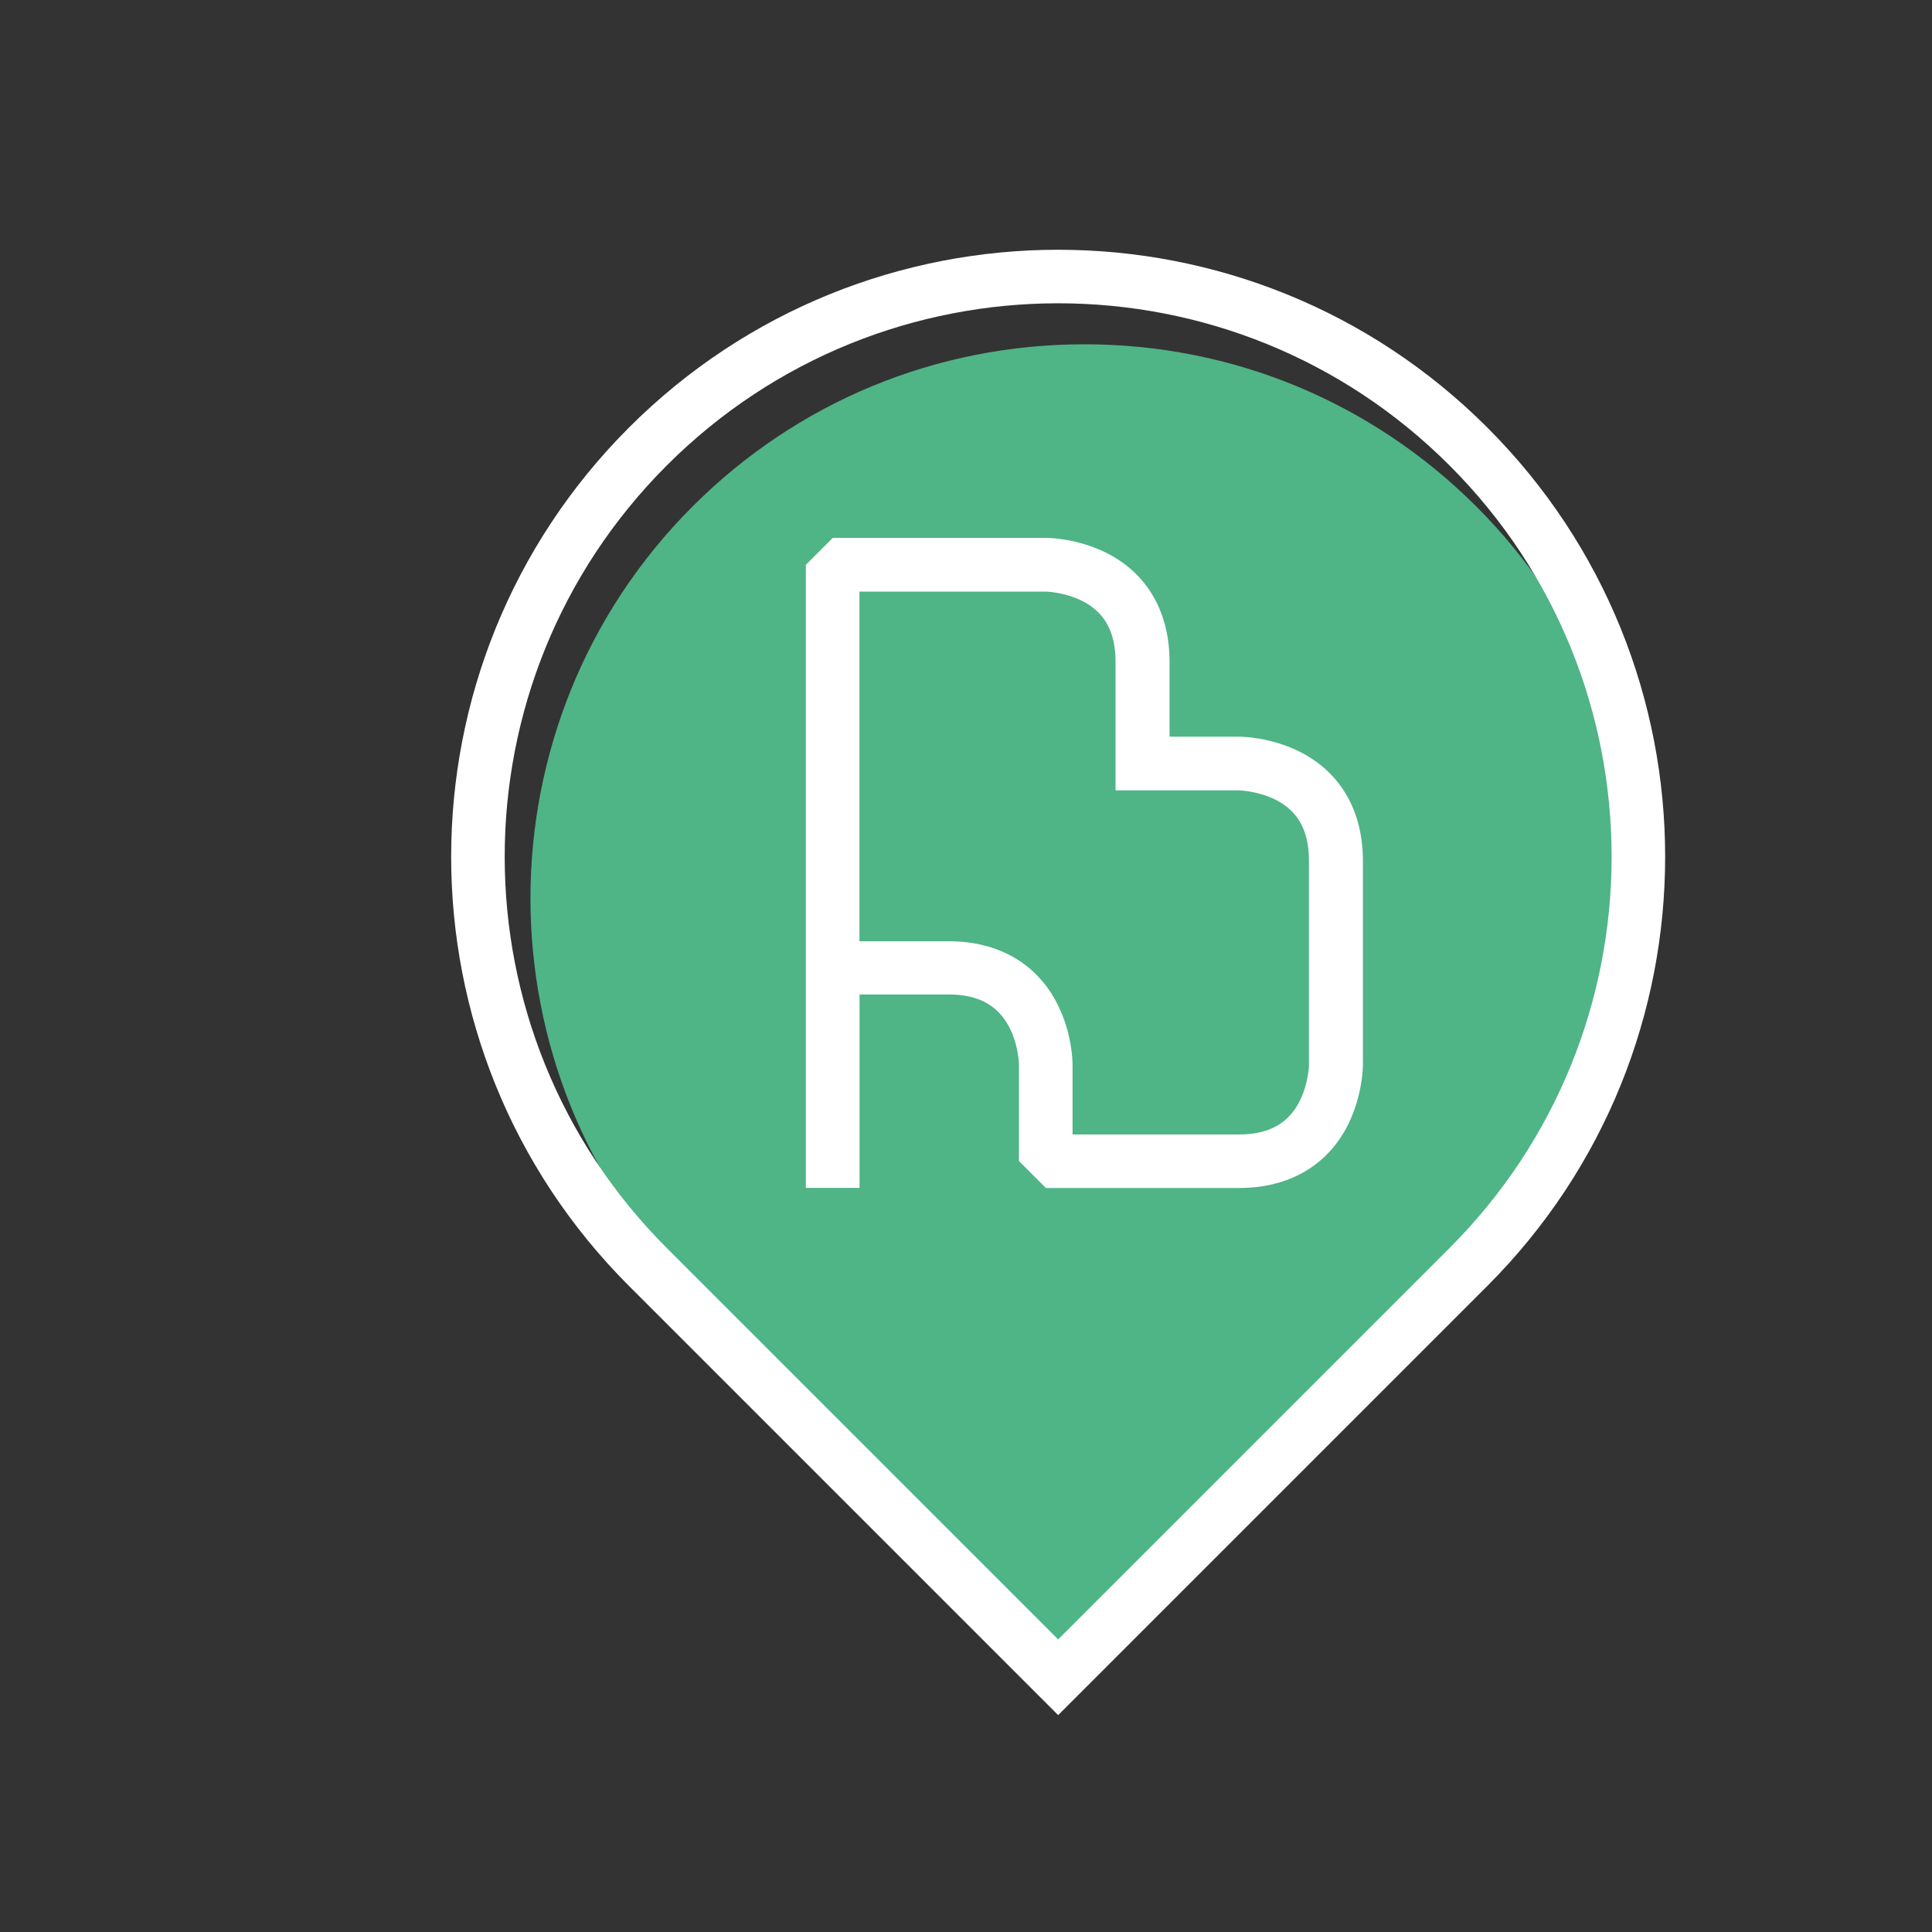
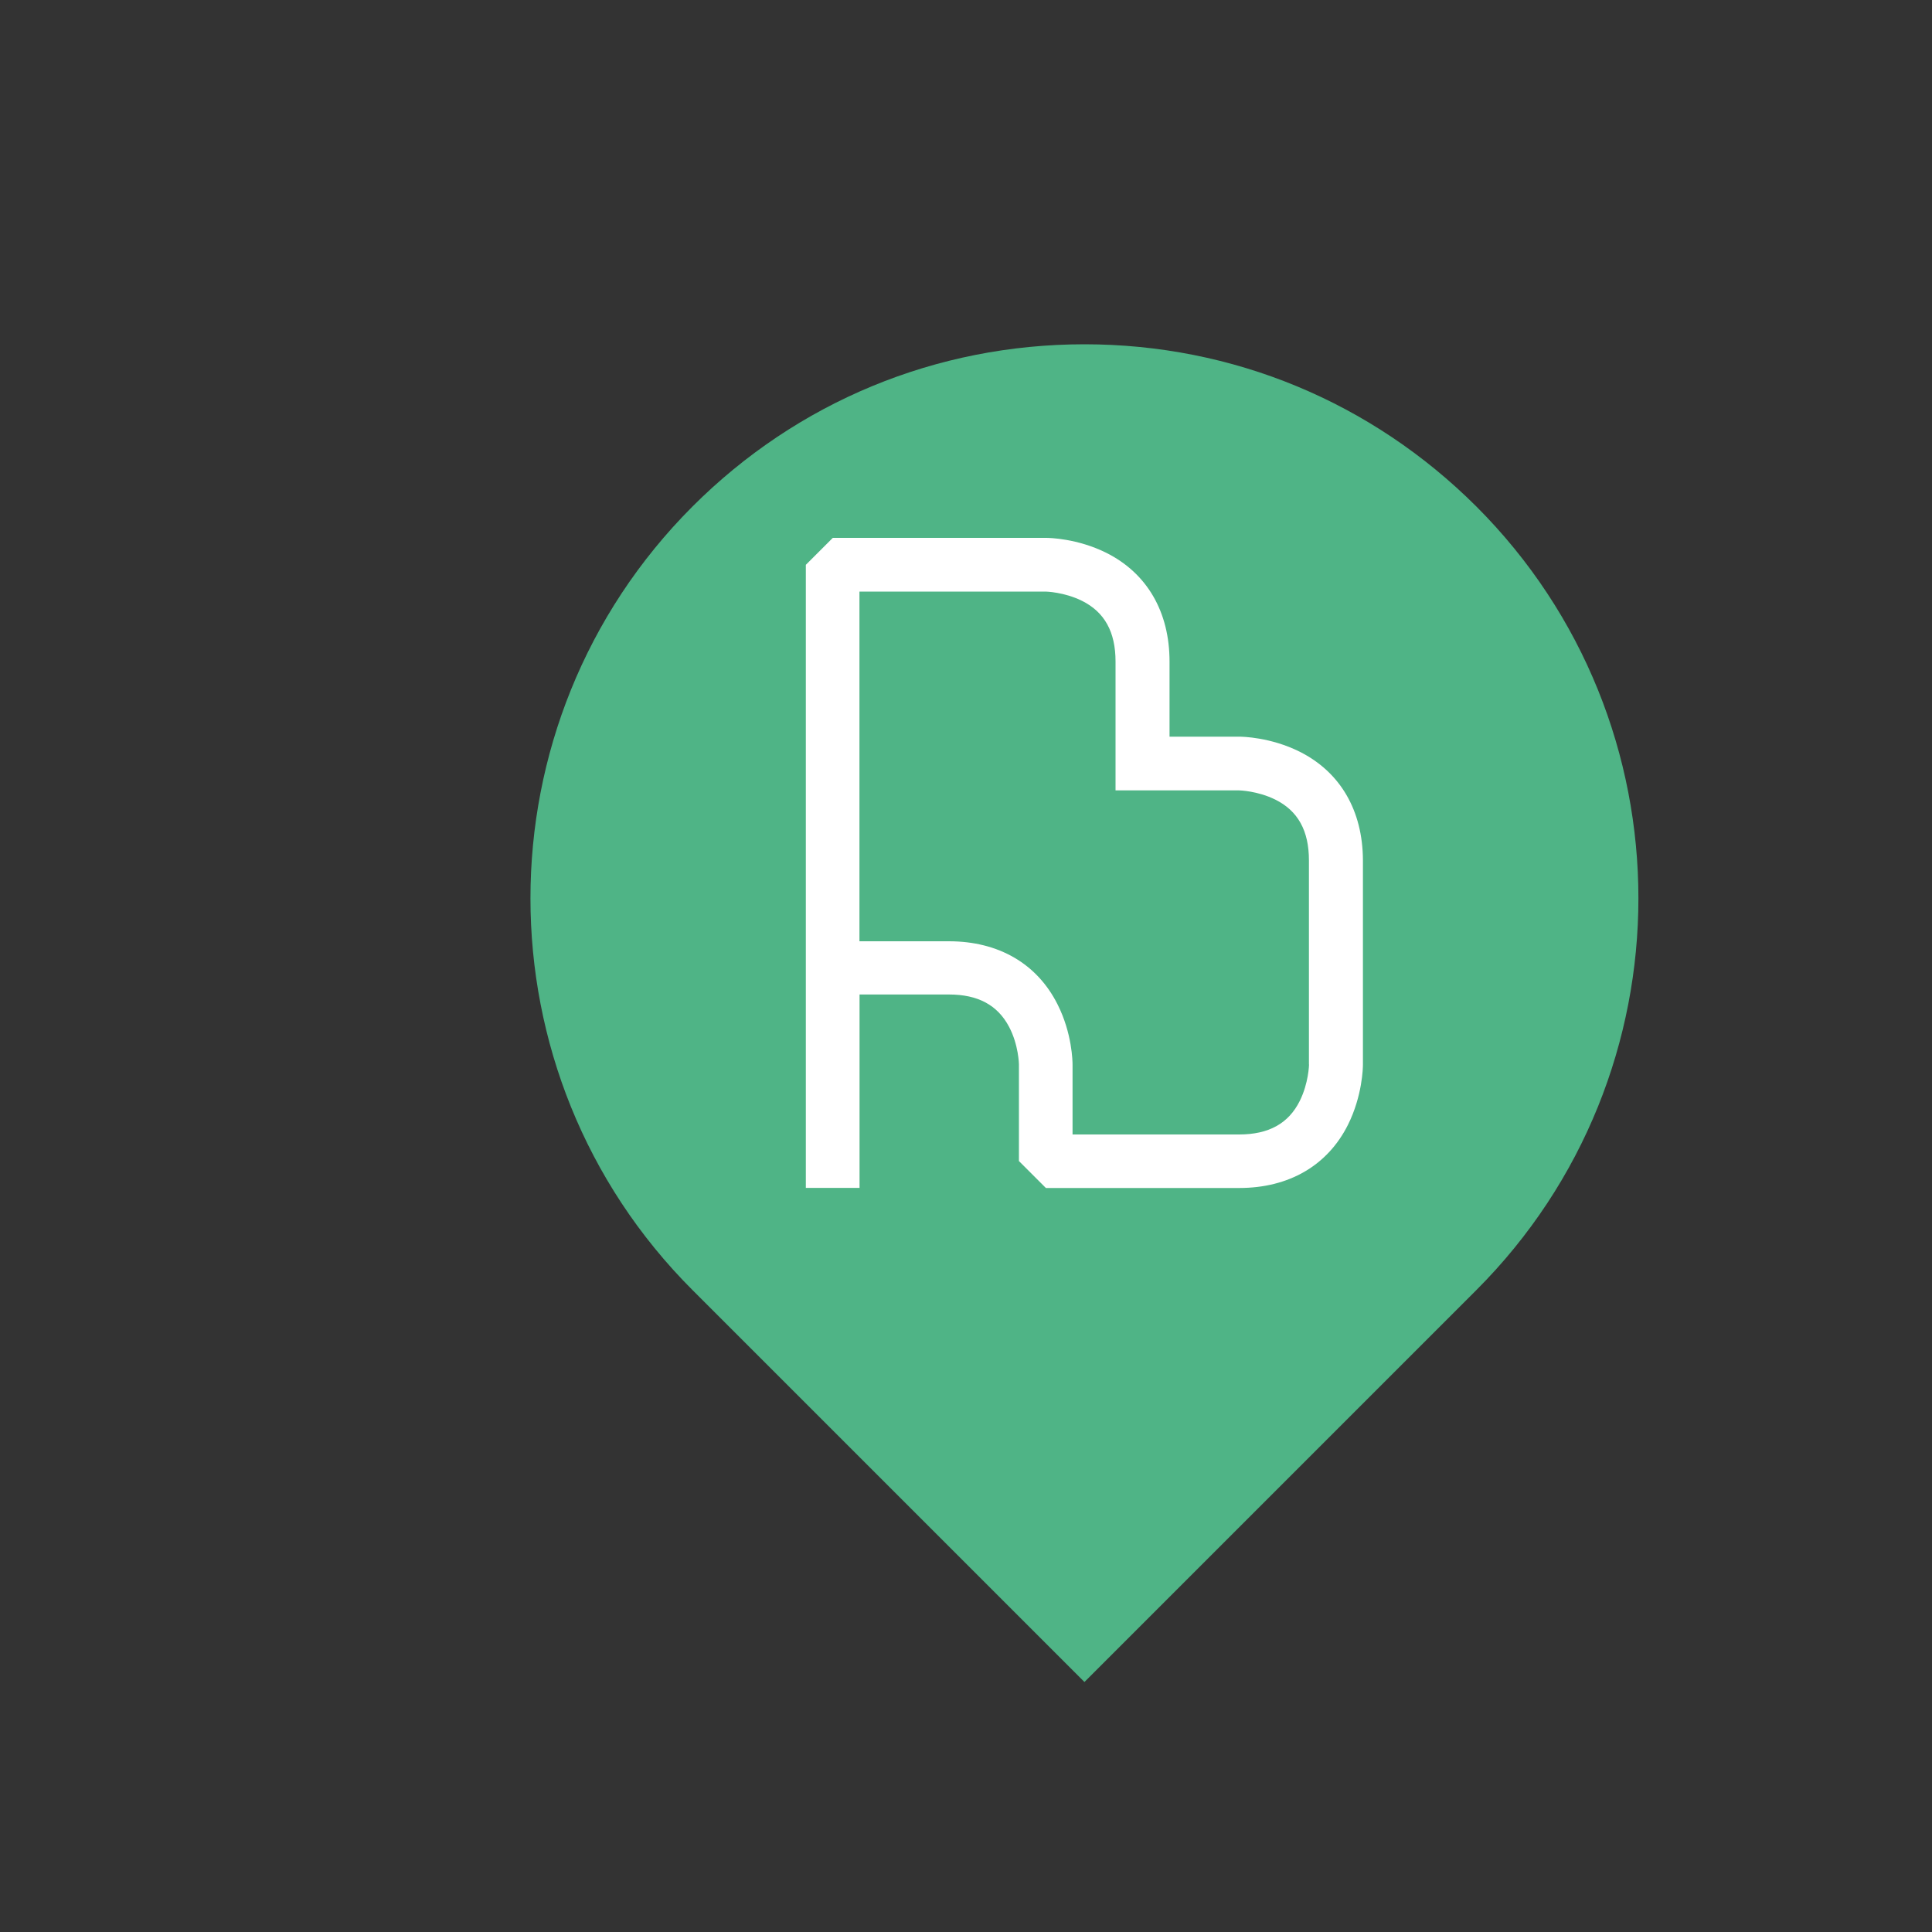
<svg xmlns="http://www.w3.org/2000/svg" version="1.1" id="Layer_1" x="0px" y="0px" viewBox="0 0 200 200" style="enable-background:new 0 0 200 200;" xml:space="preserve">
  <rect x="0" y="0" width="200" height="200" fill="#333333" stroke="none" />
  <style type="text/css">
	.st0{fill:#099FB1;}
	.st1{fill:none;stroke:#FFFFFF;stroke-width:5.542;stroke-miterlimit:10;}
	.st2{fill:#FFFFFF;}
	.st3{fill:#4FB486;}
	.st4{fill:#DF5019;}
	.st5{fill:#FFFFFF;stroke:#FFFFFF;stroke-miterlimit:10;}
	.st6{fill:#89C171;}
	.st7{fill:#FFFFFF;stroke:#FFFFFF;stroke-width:0.25;stroke-miterlimit:10;}
	.st8{fill:#3F99D4;}
	.st9{fill:#D3B565;}
	.st10{fill:#344A99;}
	.st11{fill:#76509A;}
	.st12{fill:#9F3F3E;}
	.st13{fill:#3456A2;}
	.st14{fill:#2A9ED9;}
	.st15{fill:#77BB71;}
	.st16{fill:none;stroke:#FFFFFF;stroke-width:6.025;stroke-miterlimit:10;}
	.st17{fill:#FFFFFF;stroke:#FFFFFF;stroke-width:1.028;stroke-miterlimit:10;}
	.st18{fill:#FFFFFF;stroke:#FFFFFF;stroke-width:1.707;stroke-miterlimit:10;}
	.st19{fill:#FFFFFF;stroke:#FFFFFF;stroke-width:1.471;stroke-miterlimit:10;}
	.st20{fill:none;stroke:#FFFFFF;stroke-width:6.906;stroke-miterlimit:10;}
	.st21{fill:none;stroke:#FFFFFF;stroke-width:6.182;stroke-miterlimit:10;}
	.st22{fill:none;stroke:#FFFFFF;stroke-width:6.297;stroke-miterlimit:10;}
</style>
  <path class="st3" d="M71.69,133.55c-22.37-22.37-22.37-58.74,0-81.12c10.83-10.83,25.23-16.79,40.57-16.79s29.72,5.97,40.57,16.79  c22.37,22.37,22.37,58.74,0,81.12l-40.57,40.57L71.69,133.55z" />
-   <path class="st1" d="M152.01,46.22L152.01,46.22c-23.46-23.46-61.48-23.46-84.94,0l0,0c-23.46,23.46-23.46,61.48,0,84.94  l42.47,42.47l42.47-42.47C175.47,107.7,175.47,69.67,152.01,46.22z" />
  <path class="st2" d="M134.53,77.81c-3.01-1.5-5.93-1.55-6.24-1.55h-7.22v-7.78c0-5.14-2.33-9.14-6.54-11.25  c-3.01-1.5-5.93-1.55-6.24-1.55H86.21l-2.79,2.79v38.92l0,0v5.56l0,0v20.02h5.56v-20.02h9.26c2.99,0,5.02,1.09,6.21,3.33  c1,1.88,1.03,3.9,1.03,3.9v10.01l2.79,2.79h20.02c5.14,0,9.14-2.33,11.25-6.54c1.5-3.01,1.55-5.93,1.55-6.24V89.06  C141.07,83.91,138.75,79.92,134.53,77.81z M135.51,110.2c0,0.02-0.04,1.92-0.96,3.77c-1.16,2.33-3.21,3.47-6.28,3.47h-17.24v-7.22  c0-0.33-0.04-3.25-1.55-6.24c-2.11-4.21-6.1-6.54-11.25-6.54h-9.26V61.24h19.27c0.02,0,1.92,0.04,3.77,0.96  c2.33,1.16,3.47,3.21,3.47,6.28v7.78v5.56l0,0h12.78c0.02,0,1.92,0.04,3.77,0.96c2.33,1.16,3.47,3.21,3.47,6.28V110.2z" />
</svg>